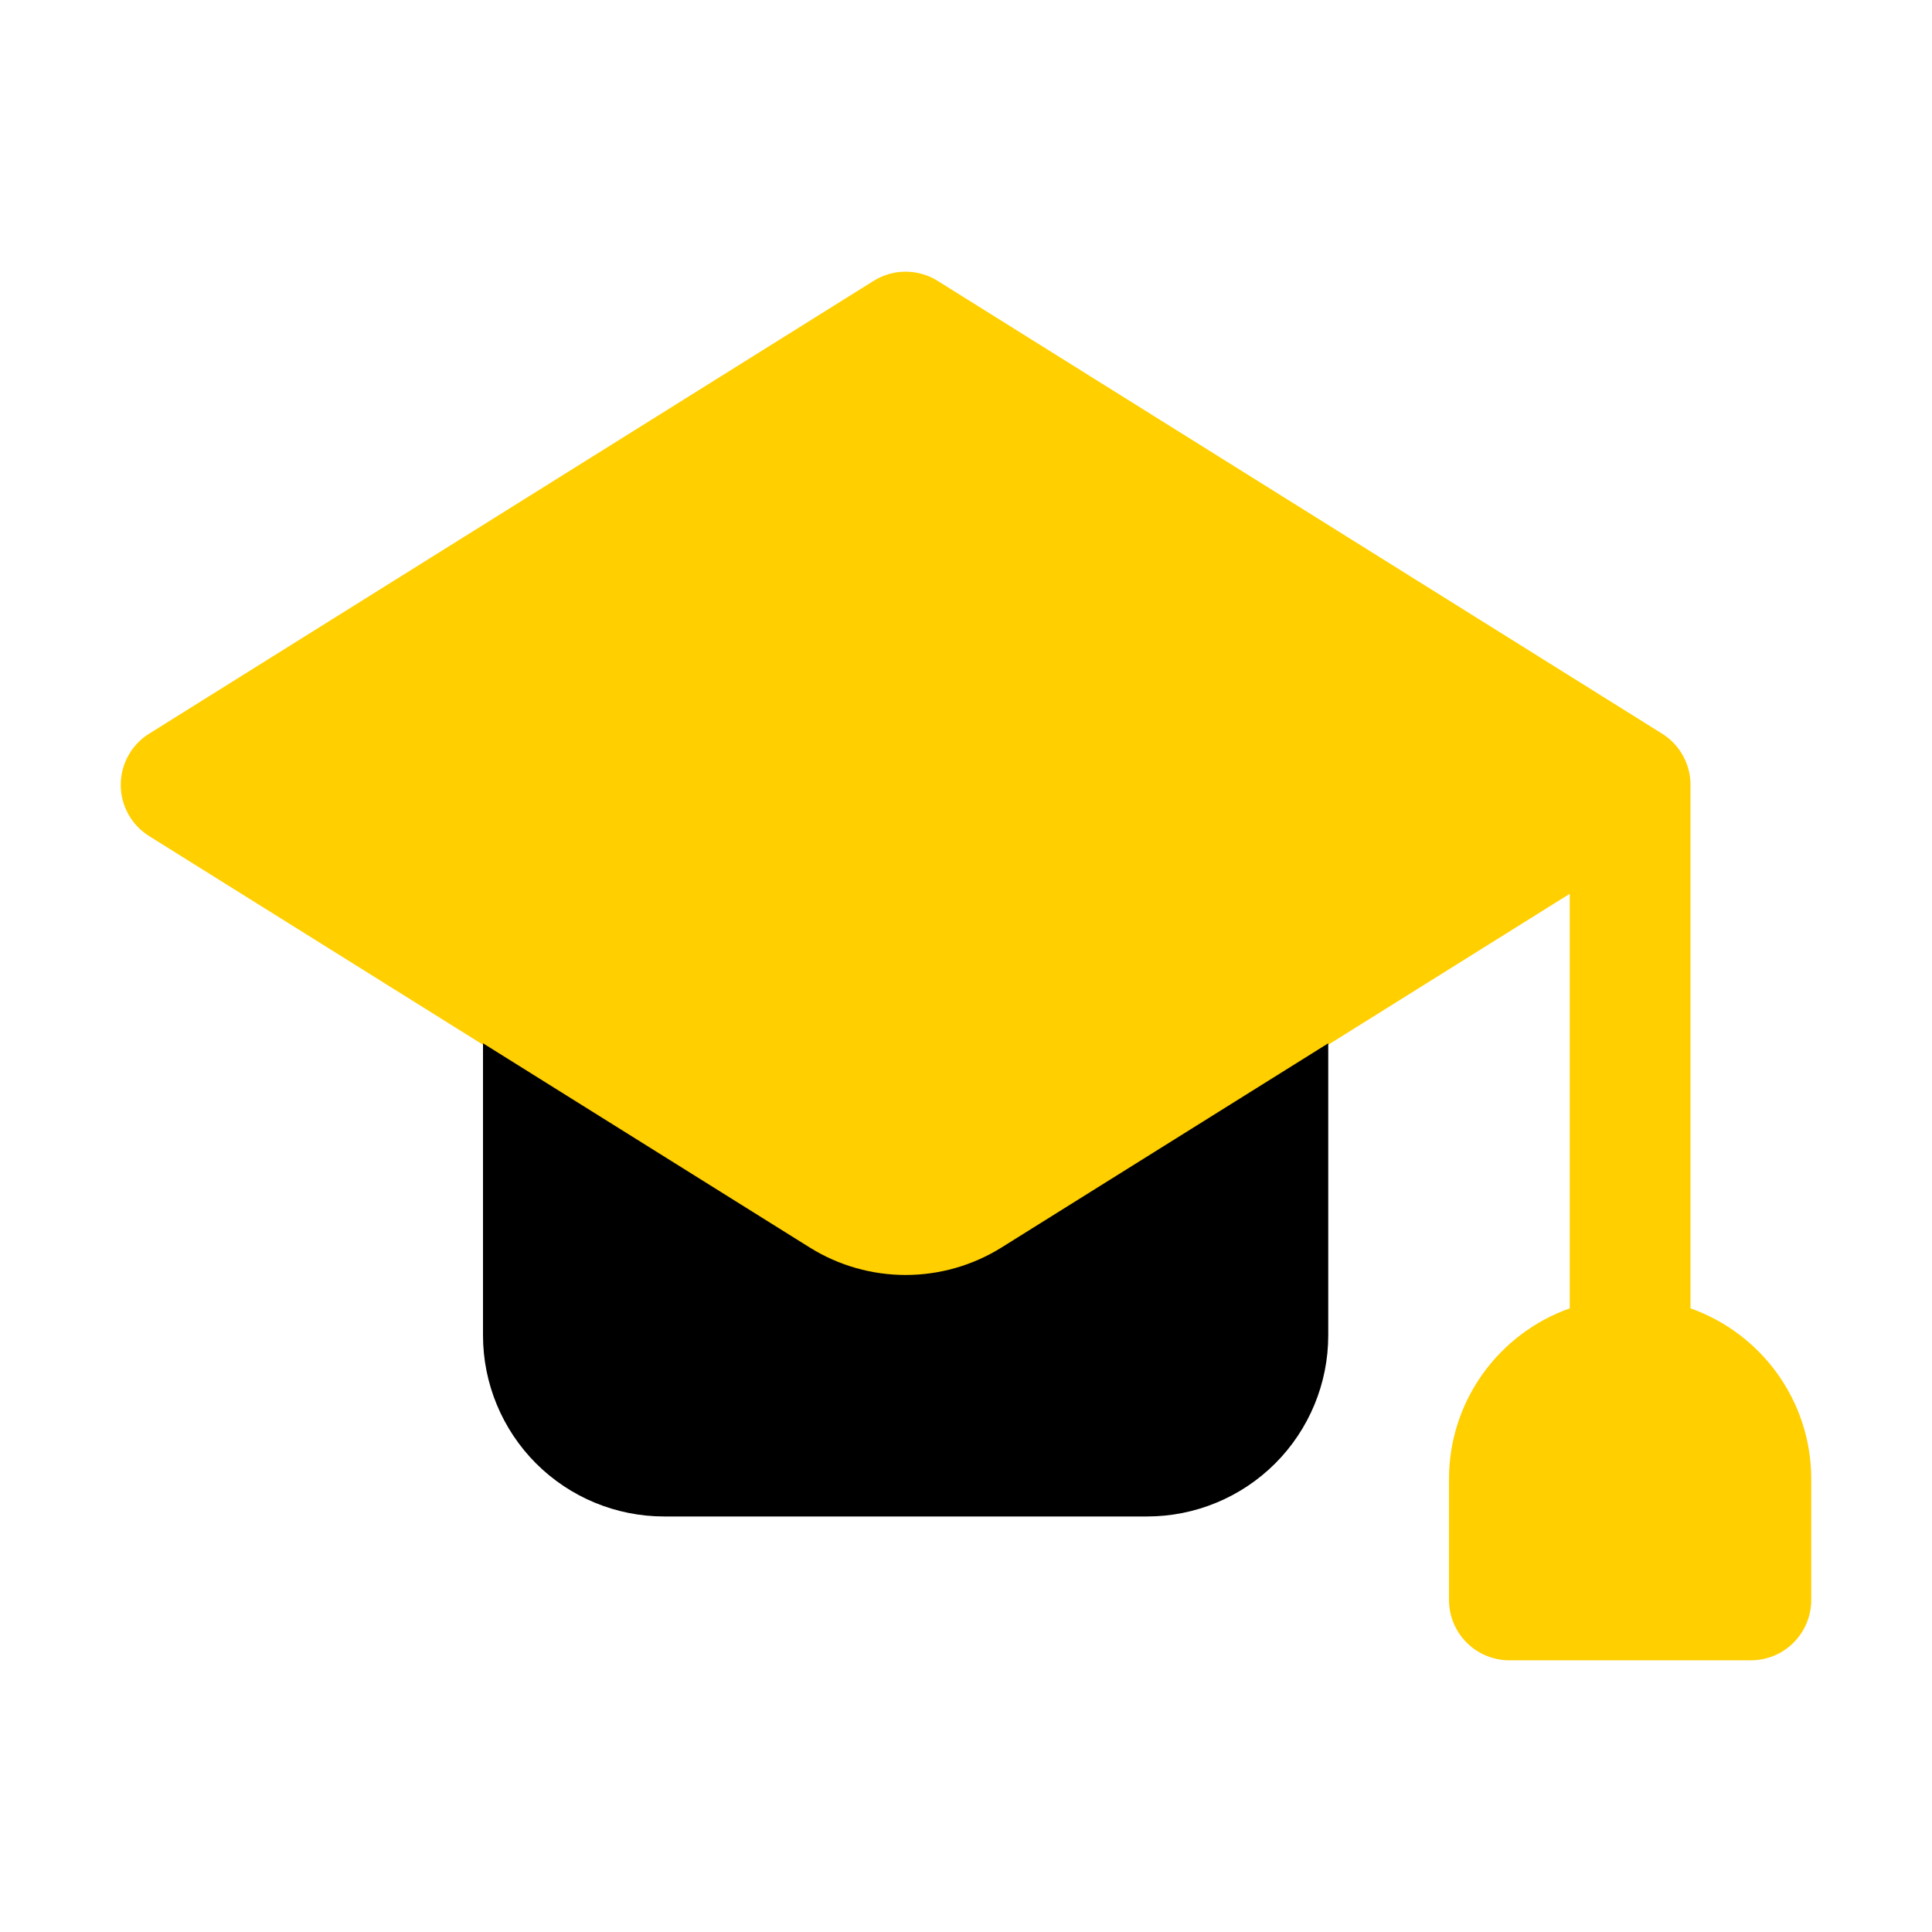
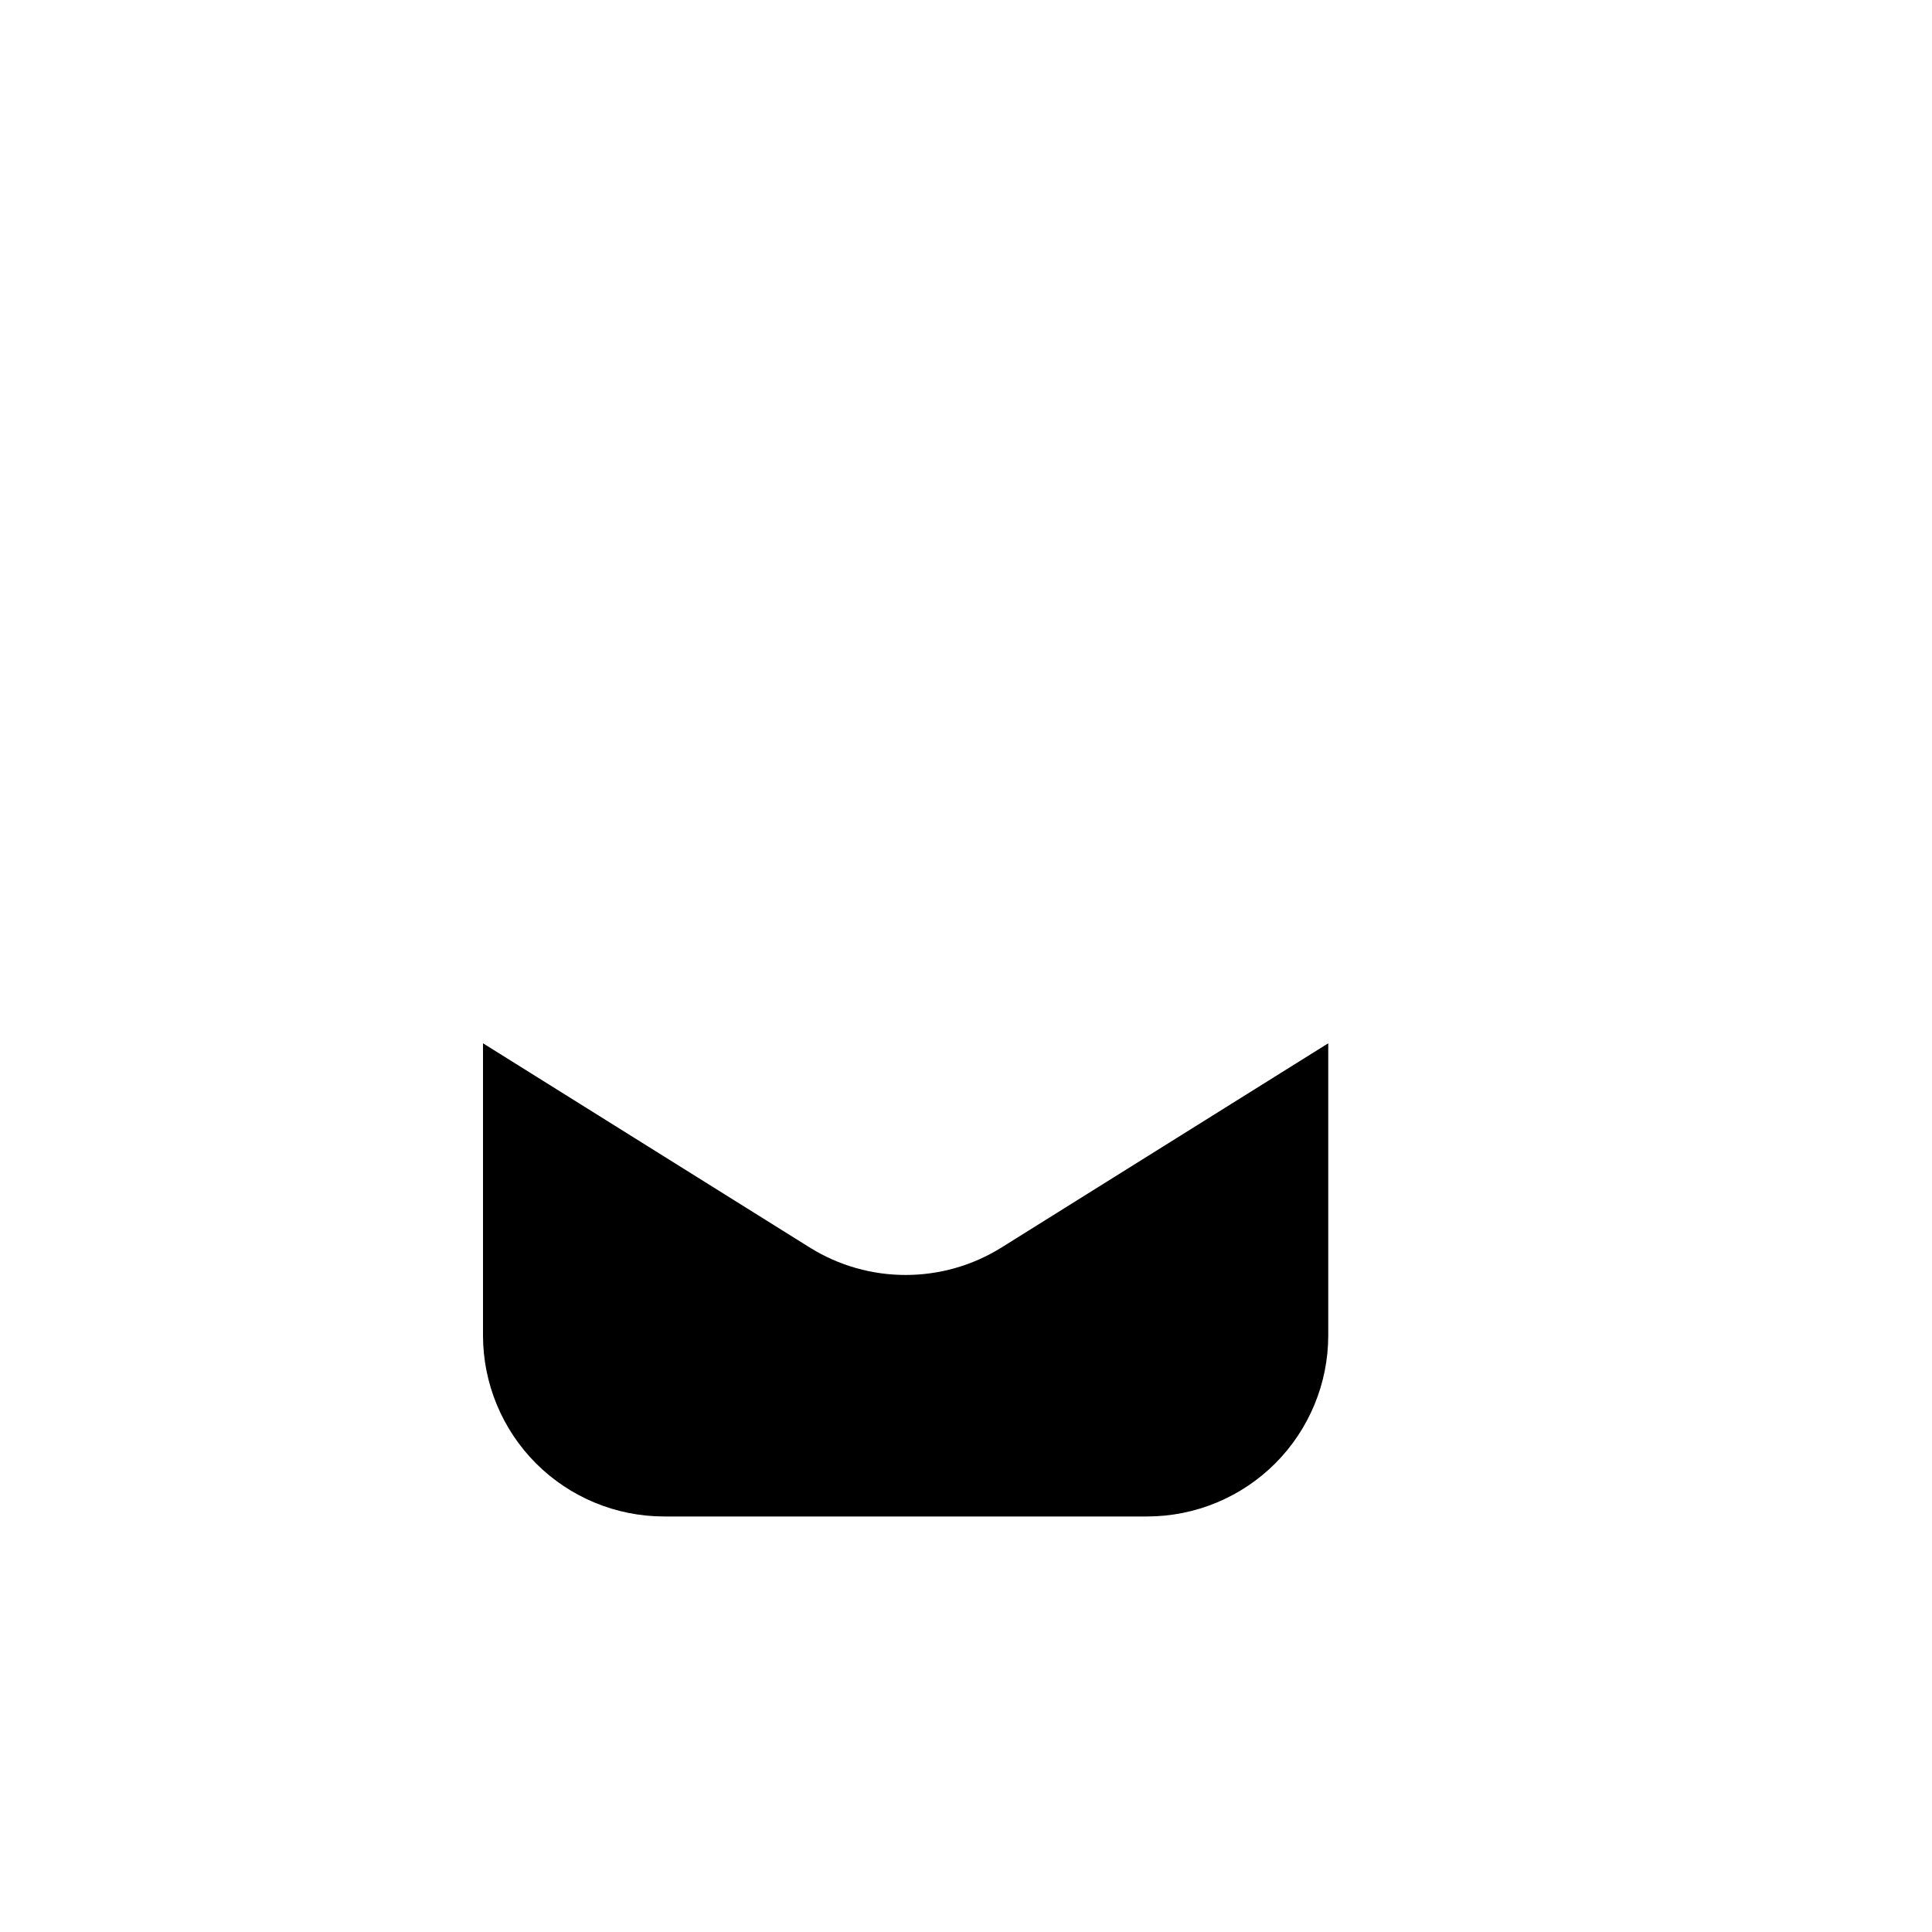
<svg xmlns="http://www.w3.org/2000/svg" width="100" height="100" viewBox="0 0 100 100" fill="none">
-   <path fill-rule="evenodd" clip-rule="evenodd" d="M45.219 66.712L7.719 43.275C6.805 42.704 6.25 41.703 6.25 40.625C6.25 39.547 6.805 38.545 7.719 37.975L45.219 14.537C46.233 13.904 47.517 13.904 48.531 14.537L86.031 37.975C86.945 38.545 87.5 39.547 87.5 40.625V67.72C91.141 69.007 93.75 72.479 93.75 76.562V82.812C93.75 84.539 92.352 85.937 90.625 85.937H78.125C76.398 85.937 75 84.539 75 82.812V76.562C75 72.479 77.609 69.007 81.25 67.72V46.262L48.531 66.712C47.517 67.345 46.233 67.345 45.219 66.712Z" fill="#FFCF00" />
  <path fill-rule="evenodd" clip-rule="evenodd" d="M25 54L41.906 64.567C44.947 66.467 48.803 66.467 51.844 64.567L68.75 54V69.117C68.75 71.603 67.763 73.987 66.005 75.747C64.245 77.505 61.861 78.492 59.375 78.492C52.439 78.492 41.311 78.492 34.375 78.492C31.889 78.492 29.505 77.505 27.745 75.747C25.988 73.987 25 71.603 25 69.117V54Z" fill="black" />
</svg>